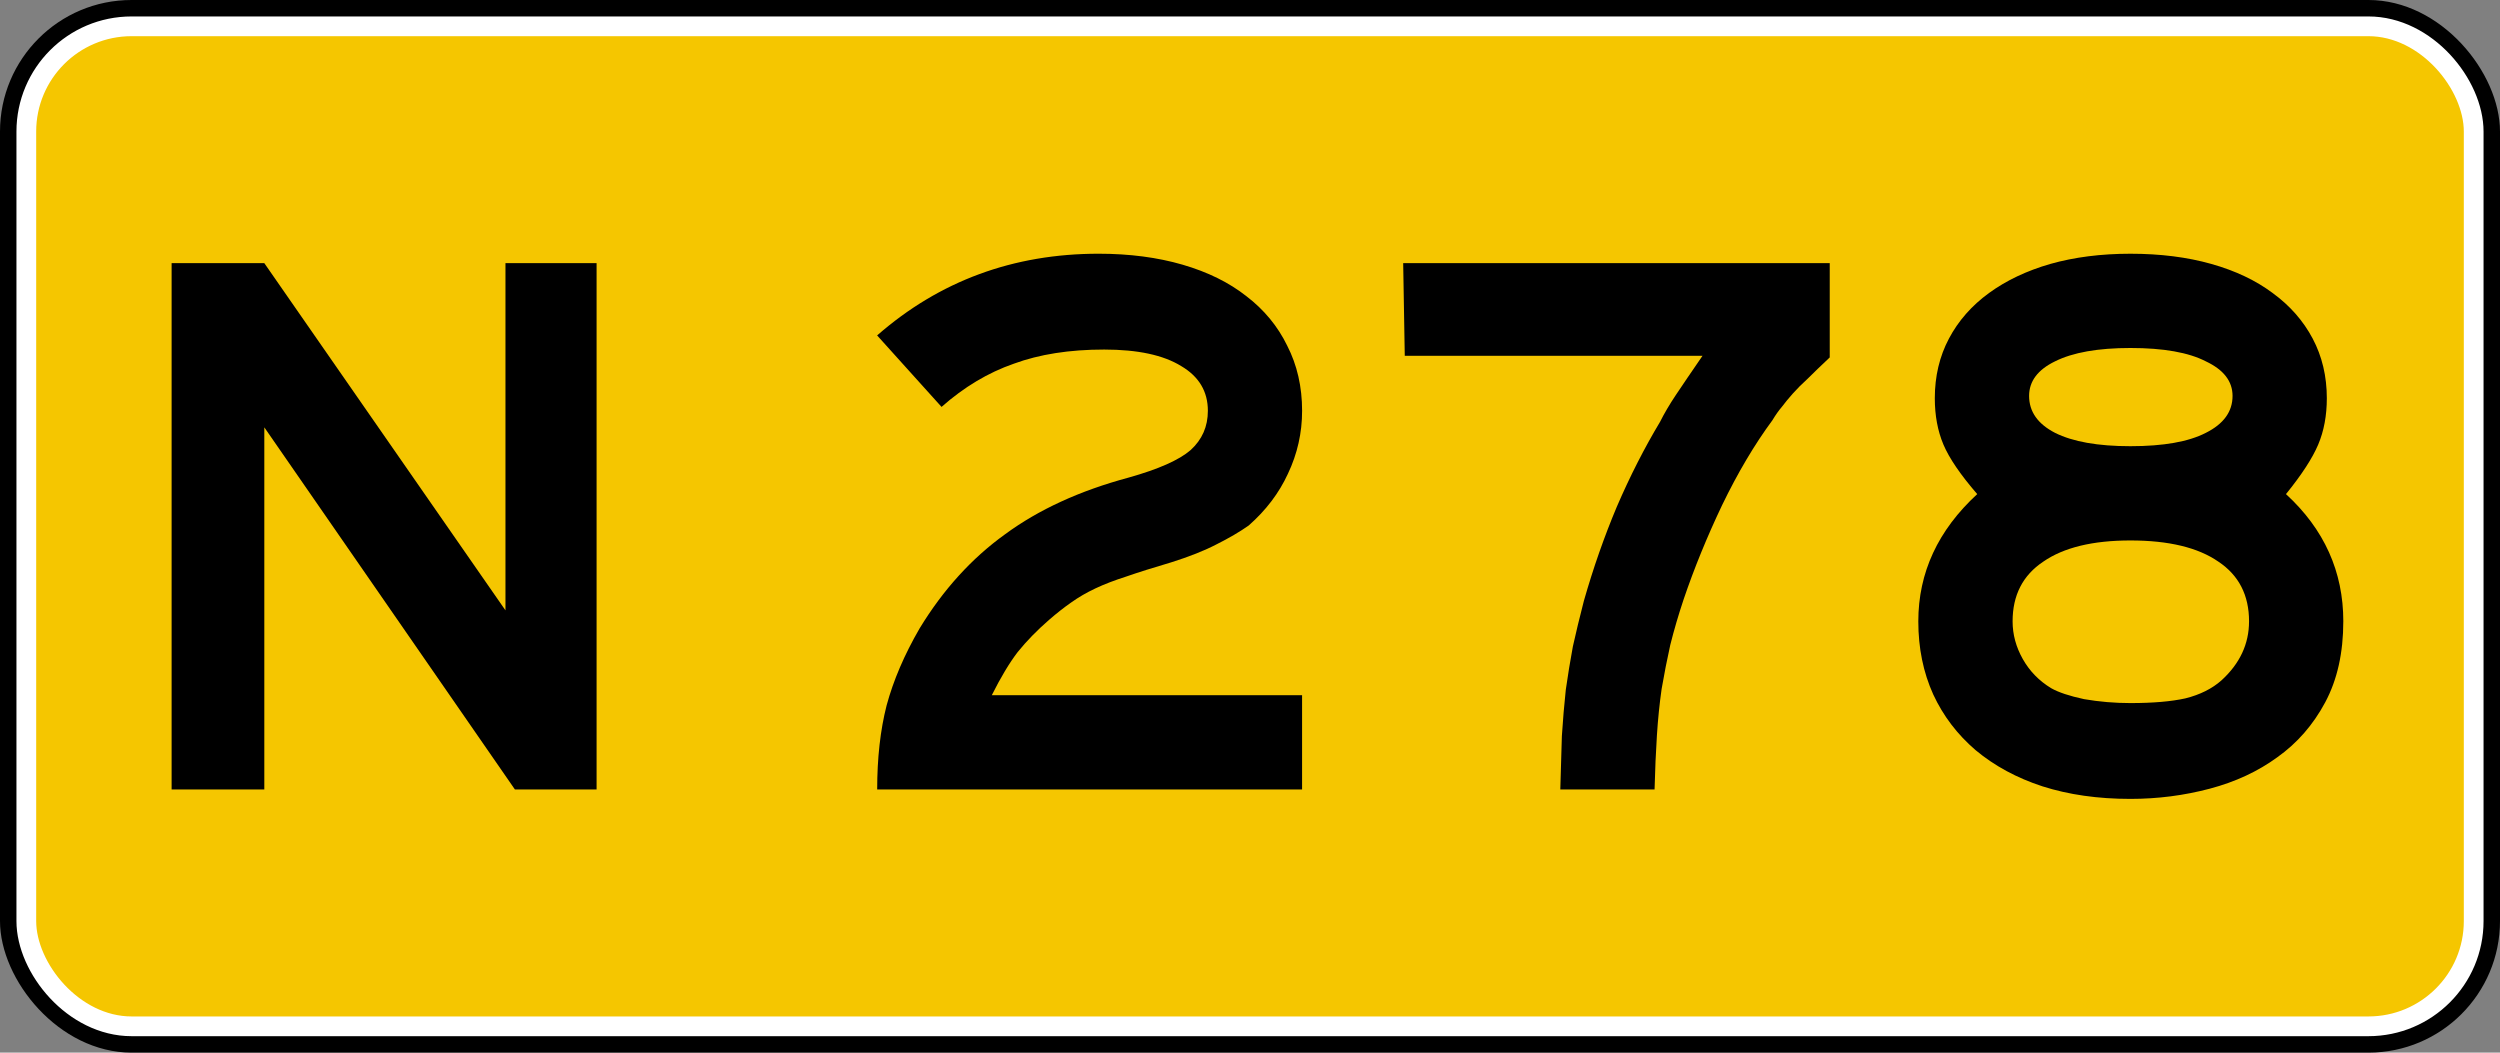
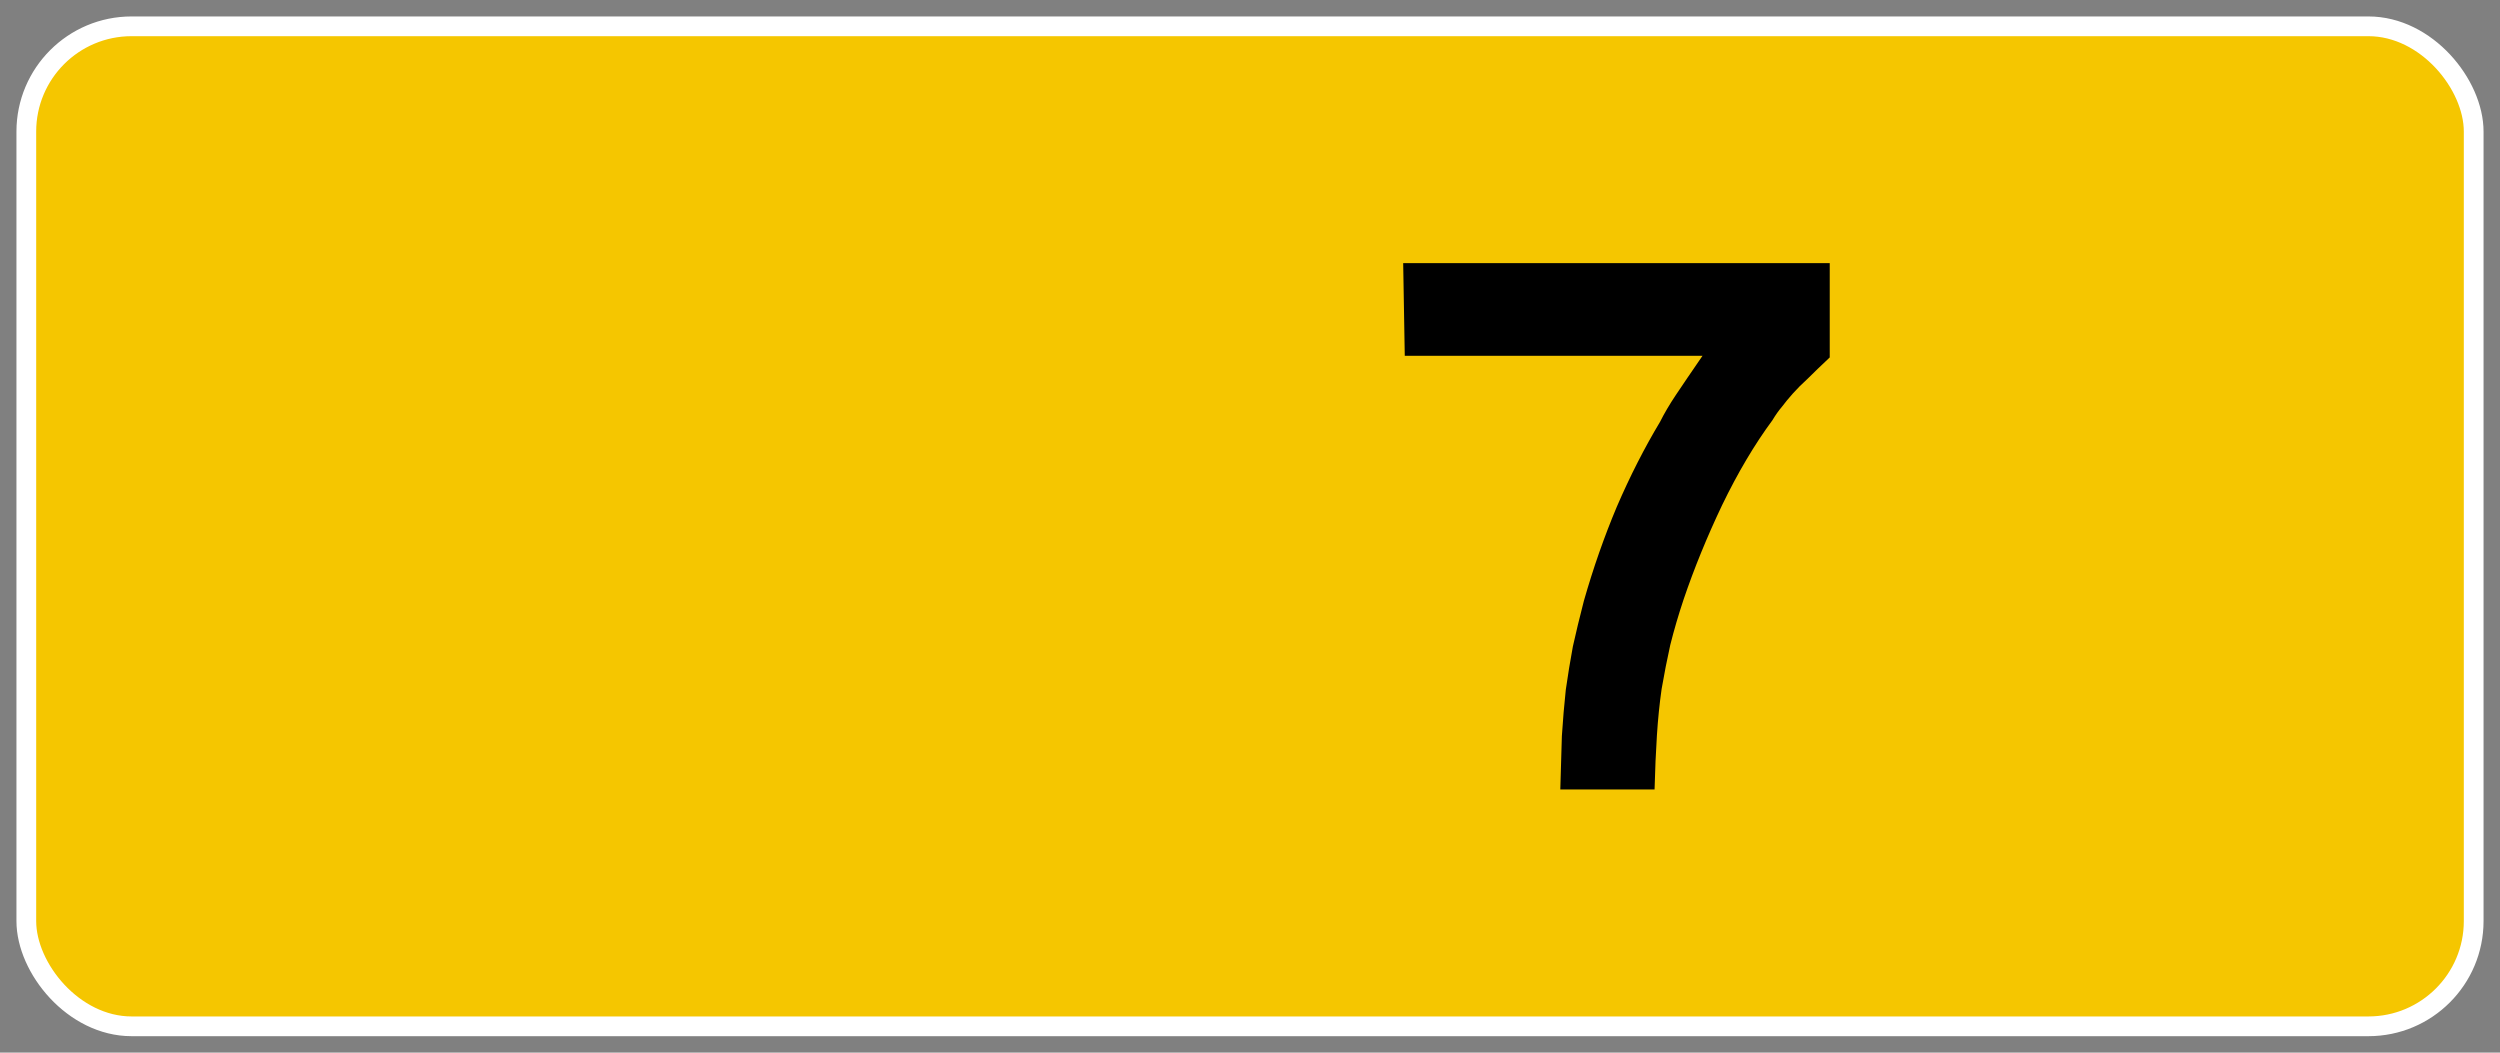
<svg xmlns="http://www.w3.org/2000/svg" version="1.1" width="190" height="80" id="svg4929">
  <rect width="100%" height="100%" fill="#808080" stroke="none" />
  <defs id="defs4931" />
-   <rect width="190" height="80" rx="10" ry="10" x="0" y="0" id="rect2994" style="color:#000000;fill:#000000;fill-opacity:1;fill-rule:nonzero;stroke:none;stroke-width:2.3;marker:none;visibility:visible;display:inline;overflow:visible;enable-background:accumulate" />
  <rect width="186" height="76" rx="8" ry="8" x="2" y="2" id="rect3766" style="color:#000000;fill:#f5c600;fill-opacity:1;fill-rule:nonzero;stroke:#ffffff;stroke-width:1.5;stroke-miterlimit:4;stroke-opacity:1;stroke-dasharray:none;marker:none;visibility:visible;display:inline;overflow:visible;enable-background:accumulate" />
  <g id="text3772" style="font-size:59.701px;font-style:normal;font-variant:normal;font-weight:normal;font-stretch:normal;text-align:start;line-height:100%;letter-spacing:0px;word-spacing:0px;writing-mode:lr-tb;text-anchor:start;fill:#000000;fill-opacity:1;stroke:none;font-family:Roadgeek 2005 Series E;-inkscape-font-specification:Roadgeek 2005 Series E">
-     <path d="m 39.133,60 -19.045,-27.522 0,27.522 -7.045,0 0,-40 7.045,0 18.328,26.388 0,-26.388 6.925,0 0,40 -6.209,0" id="path6016" />
-     <path d="m 66.666,60 c -3e-6,-2.388 0.239,-4.517 0.716,-6.388 0.517,-1.91 1.353,-3.861 2.507,-5.851 1.791,-2.945 3.96,-5.333 6.507,-7.164 2.547,-1.871 5.672,-3.303 9.373,-4.299 2.269,-0.637 3.841,-1.333 4.716,-2.09 0.876,-0.796 1.313,-1.791 1.313,-2.985 -2.8e-5,-1.473 -0.677,-2.607 -2.03,-3.403 -1.353,-0.836 -3.304,-1.254 -5.851,-1.254 -2.627,3.4e-5 -4.915,0.358 -6.866,1.075 -1.95,0.677 -3.781,1.771 -5.493,3.284 l -4.896,-5.433 c 4.736,-4.139 10.348,-6.209 16.836,-6.209 2.348,4.1e-5 4.478,0.279 6.388,0.836 1.91,0.557 3.522,1.353 4.836,2.388 1.353,1.035 2.388,2.289 3.104,3.761 0.756,1.473 1.134,3.124 1.134,4.955 -3.5e-5,1.672 -0.358,3.264 -1.075,4.776 -0.677,1.473 -1.672,2.786 -2.985,3.94 -0.677,0.478 -1.493,0.955 -2.448,1.433 -0.915,0.478 -2.07,0.935 -3.463,1.373 -1.353,0.398 -2.488,0.756 -3.403,1.075 -0.876,0.279 -1.652,0.577 -2.328,0.896 -0.677,0.318 -1.294,0.677 -1.851,1.075 -0.517,0.358 -1.075,0.796 -1.672,1.313 -0.915,0.796 -1.711,1.612 -2.388,2.448 -0.637,0.836 -1.294,1.93 -1.97,3.284 l 23.582,0 0,7.164 -32.299,0" id="path6018" />
    <path d="m 139.06,27.164 c -0.677,0.637 -1.234,1.174 -1.672,1.612 -0.438,0.398 -0.816,0.776 -1.134,1.134 -0.318,0.358 -0.597,0.697 -0.836,1.015 -0.239,0.279 -0.478,0.617 -0.716,1.015 -1.353,1.831 -2.627,3.98 -3.821,6.448 -1.154,2.428 -2.129,4.816 -2.925,7.164 -0.398,1.194 -0.736,2.348 -1.015,3.463 -0.239,1.075 -0.458,2.189 -0.657,3.343 -0.159,1.114 -0.279,2.289 -0.358,3.522 -0.08,1.234 -0.139,2.607 -0.179,4.119 l -7.164,0 c 0.04,-1.512 0.08,-2.866 0.119,-4.06 0.08,-1.234 0.179,-2.408 0.299,-3.522 0.159,-1.114 0.338,-2.209 0.537,-3.284 0.239,-1.075 0.517,-2.229 0.836,-3.463 0.716,-2.507 1.552,-4.896 2.507,-7.164 0.995,-2.308 2.09,-4.458 3.284,-6.448 0.318,-0.637 0.716,-1.313 1.194,-2.03 0.478,-0.716 1.154,-1.711 2.03,-2.985 l -22.627,0 L 106.642,20 l 32.418,0 0,7.164 0,0" id="path6020" />
-     <path d="m 178.091,47.224 c -3e-5,2.388 -0.458,4.438 -1.373,6.149 -0.915,1.711 -2.129,3.104 -3.642,4.179 -1.473,1.075 -3.184,1.871 -5.134,2.388 -1.95,0.517 -3.96,0.776 -6.03,0.776 -2.468,-10e-7 -4.697,-0.318 -6.687,-0.955 -1.95,-0.637 -3.642,-1.552 -5.075,-2.746 -1.393,-1.194 -2.468,-2.607 -3.224,-4.239 -0.756,-1.672 -1.134,-3.522 -1.134,-5.552 -1e-5,-3.701 1.493,-6.925 4.478,-9.672 -1.274,-1.473 -2.129,-2.726 -2.567,-3.761 -0.438,-1.035 -0.657,-2.209 -0.657,-3.522 -1e-5,-1.672 0.358,-3.184 1.075,-4.537 0.716,-1.353 1.731,-2.507 3.045,-3.463 1.313,-0.955 2.866,-1.692 4.657,-2.209 1.831,-0.517 3.861,-0.776 6.09,-0.776 2.269,4.1e-5 4.318,0.259 6.149,0.776 1.831,0.517 3.383,1.254 4.657,2.209 1.313,0.955 2.328,2.109 3.045,3.463 0.716,1.353 1.075,2.866 1.075,4.537 -3e-5,1.313 -0.219,2.488 -0.657,3.522 -0.438,1.035 -1.254,2.289 -2.448,3.761 2.905,2.667 4.358,5.891 4.358,9.672 m -8.418,-17.134 c -2e-5,-1.114 -0.677,-1.99 -2.03,-2.627 -1.313,-0.677 -3.224,-1.015 -5.731,-1.015 -2.468,3.4e-5 -4.378,0.338 -5.731,1.015 -1.313,0.637 -1.97,1.512 -1.97,2.627 -10e-6,1.194 0.657,2.129 1.97,2.806 1.353,0.677 3.264,1.015 5.731,1.015 2.507,2.6e-5 4.418,-0.338 5.731,-1.015 1.353,-0.677 2.03,-1.612 2.03,-2.806 m 1.254,17.134 c -2e-5,-1.99 -0.776,-3.502 -2.328,-4.537 -1.552,-1.075 -3.781,-1.612 -6.687,-1.612 -2.866,1.9e-5 -5.075,0.537 -6.627,1.612 -1.552,1.035 -2.328,2.547 -2.328,4.537 -1e-5,0.995 0.259,1.95 0.776,2.866 0.517,0.915 1.234,1.652 2.149,2.209 0.557,0.318 1.393,0.597 2.507,0.836 1.154,0.199 2.328,0.299 3.522,0.299 1.711,6e-6 3.104,-0.119 4.179,-0.358 1.114,-0.279 2.03,-0.736 2.746,-1.373 1.393,-1.274 2.09,-2.766 2.09,-4.478" id="path6022" />
  </g>
</svg>